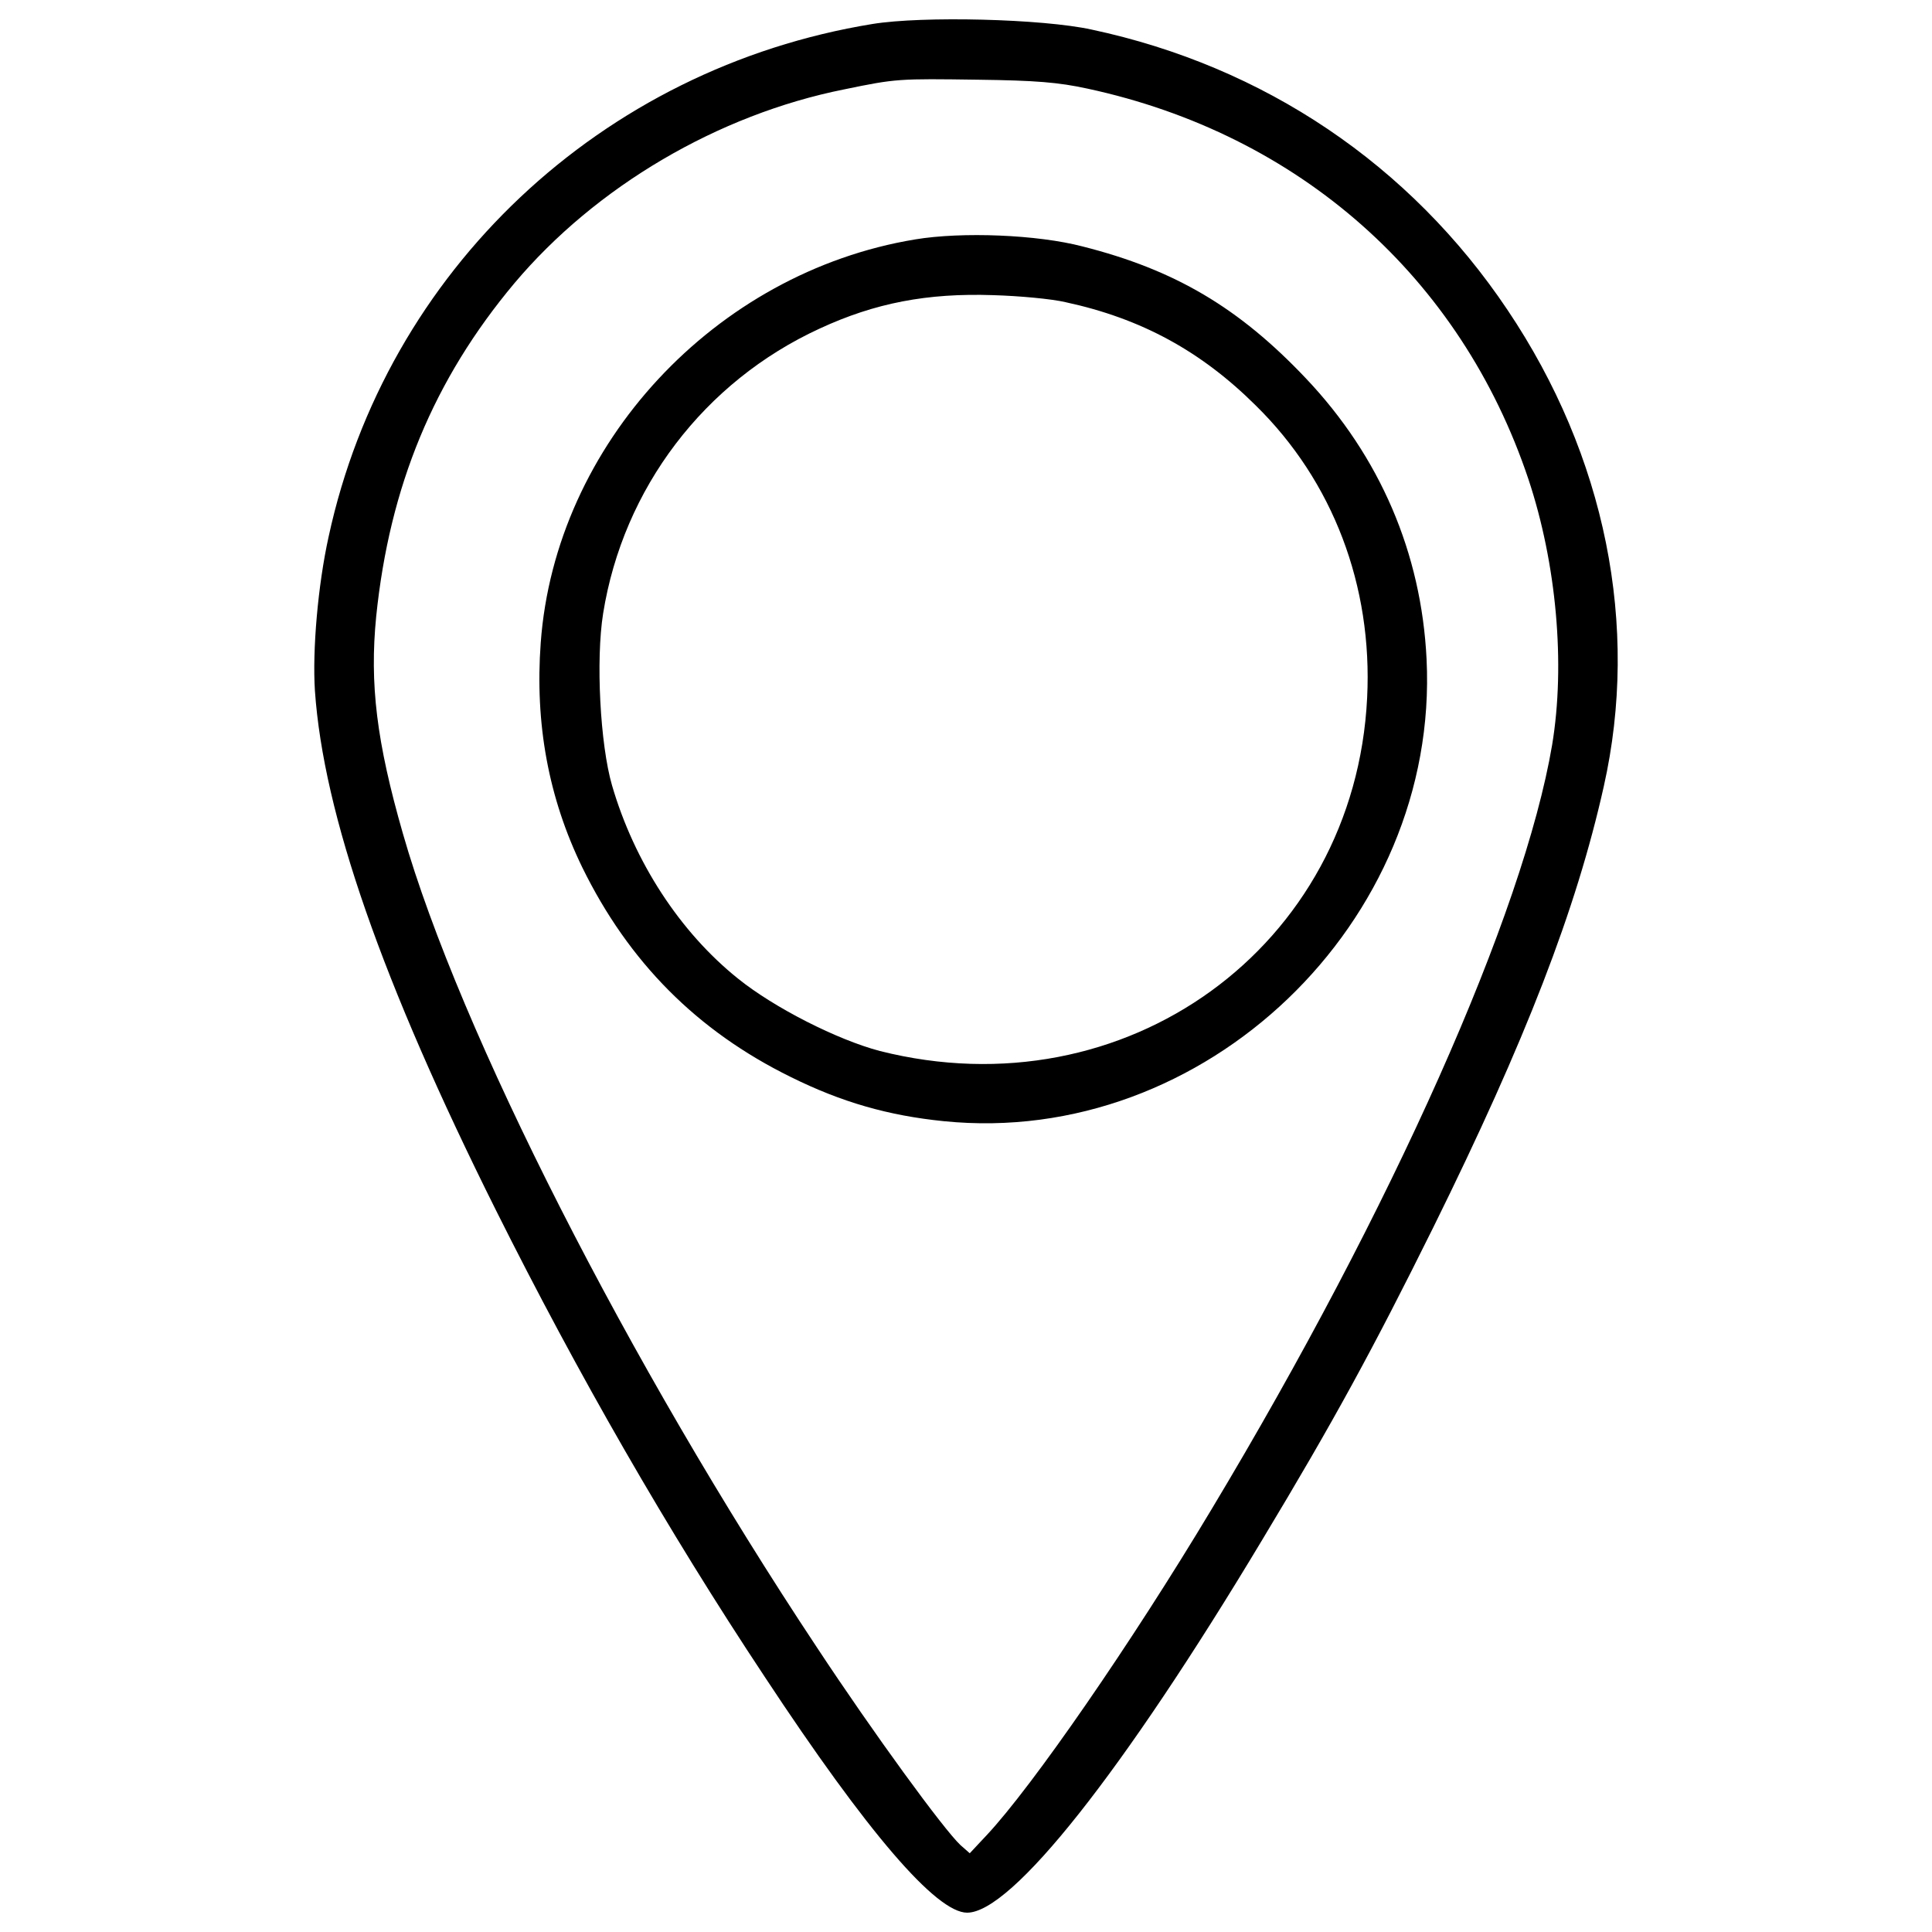
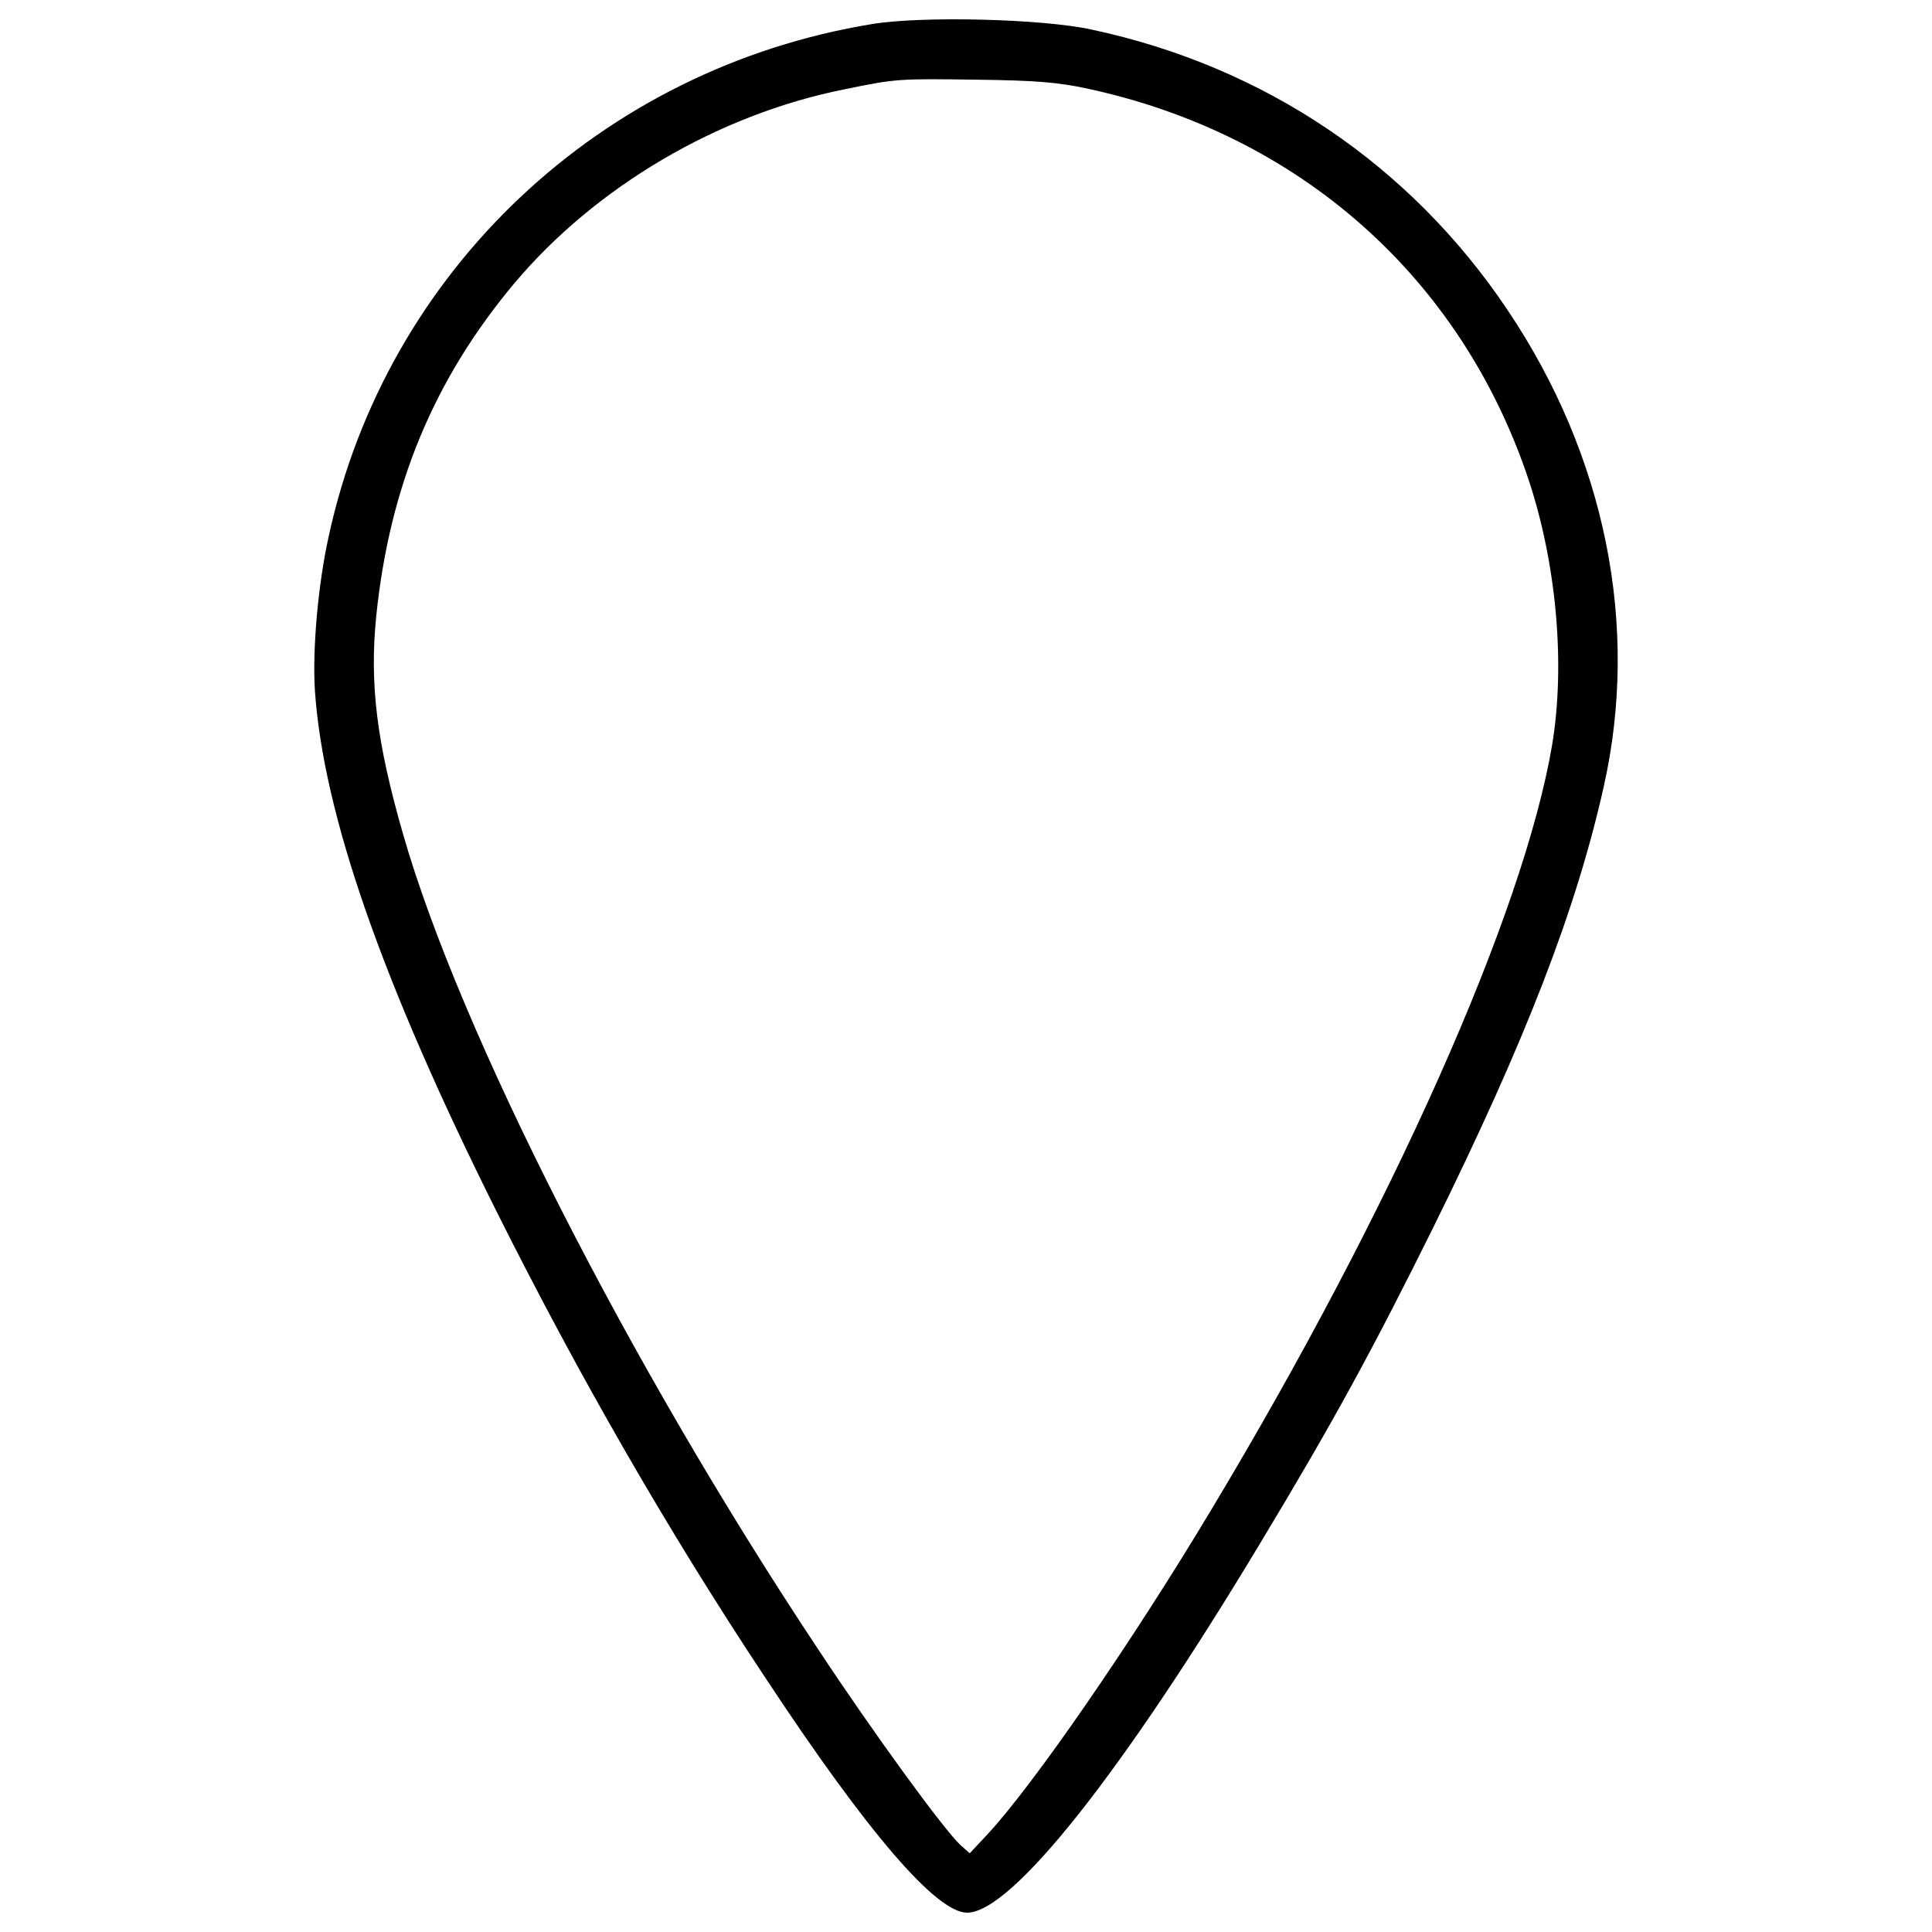
<svg xmlns="http://www.w3.org/2000/svg" version="1.1" x="0px" y="0px" viewBox="0 0 1000 1000" enable-background="new 0 0 1000 1000" xml:space="preserve">
  <g>
    <g transform="translate(0,512) scale(0.1,-0.1)">
      <path d="M4515.6,4995.8c-1403.4-228.8-2516.5-1276.5-2814.5-2653c-55.7-251.8-84.6-588.3-71.1-797.8c44.2-638.3,346-1505.3,938.2-2691.5c422.9-845.9,886.3-1653.3,1390-2412.7C4490.6-4366.7,4846.3-4780,5005.8-4780c230.7,0,805.5,726.7,1526.5,1928.2c372.9,619,574.8,990.1,886.3,1618.7c478.7,968.9,740.2,1645.6,882.4,2282c186.5,830.5,9.6,1711-497.9,2466.5C7299.3,4267.2,6543.8,4776.6,5649.9,4967C5396.1,5022.7,4775.1,5038.1,4515.6,4995.8z M5628.7,4661.3c1097.7-236.5,1932.1-976.6,2282-2020.5c146.1-438.3,192.3-959.3,123.1-1376.5c-148-872.8-826.7-2397.3-1762.9-3956.5c-413.3-690.2-928.5-1436.1-1165-1687.9l-86.5-92.3l-48.1,42.3c-86.5,80.8-449.9,578.7-744,1024.7C3252.5-1936.7,2377.8-216,2085.6,804.8c-136.5,474.9-173,774.8-138.4,1124.6c69.2,674.8,298,1226.5,715.2,1724.5c421,499.8,1053.5,872.8,1707.2,1003.5c269.2,55.8,282.6,55.8,694,50C5359.6,4703.6,5478.8,4694,5628.7,4661.3z" />
-       <path d="M4736.7,3880.8c-1036.2-171.1-1862.9-1061.2-1937.9-2087.8c-30.8-419.1,40.4-803.6,215.3-1163.1C3254.5,139.6,3608.2-216,4092.7-454.4c263.4-130.7,505.6-199.9,792.1-228.8C6234.3-819.7,7451.2,345.3,7383.9,1708.4c-26.9,547.9-240.3,1047.8-624.8,1453.4c-346,365.3-676.7,561.4-1155.4,682.5C5369.2,3905.8,4978.9,3921.1,4736.7,3880.8z M5515.3,3555.9c392.2-84.6,701.7-253.8,984.3-534.5c399.9-392.2,605.6-934.3,576.7-1513c-63.4-1290-1251.5-2149.3-2522.3-1828.3c-219.2,57.7-546,223-734.4,374.9c-299.9,240.3-536.4,603.7-651.7,999.7c-61.5,211.5-84.6,649.8-46.1,890.1c103.8,647.9,522.9,1199.6,1120.8,1474.5c286.5,132.7,557.5,184.6,897.8,173C5273.1,3588.5,5442.2,3573.2,5515.3,3555.9z" />
    </g>
  </g>
</svg>